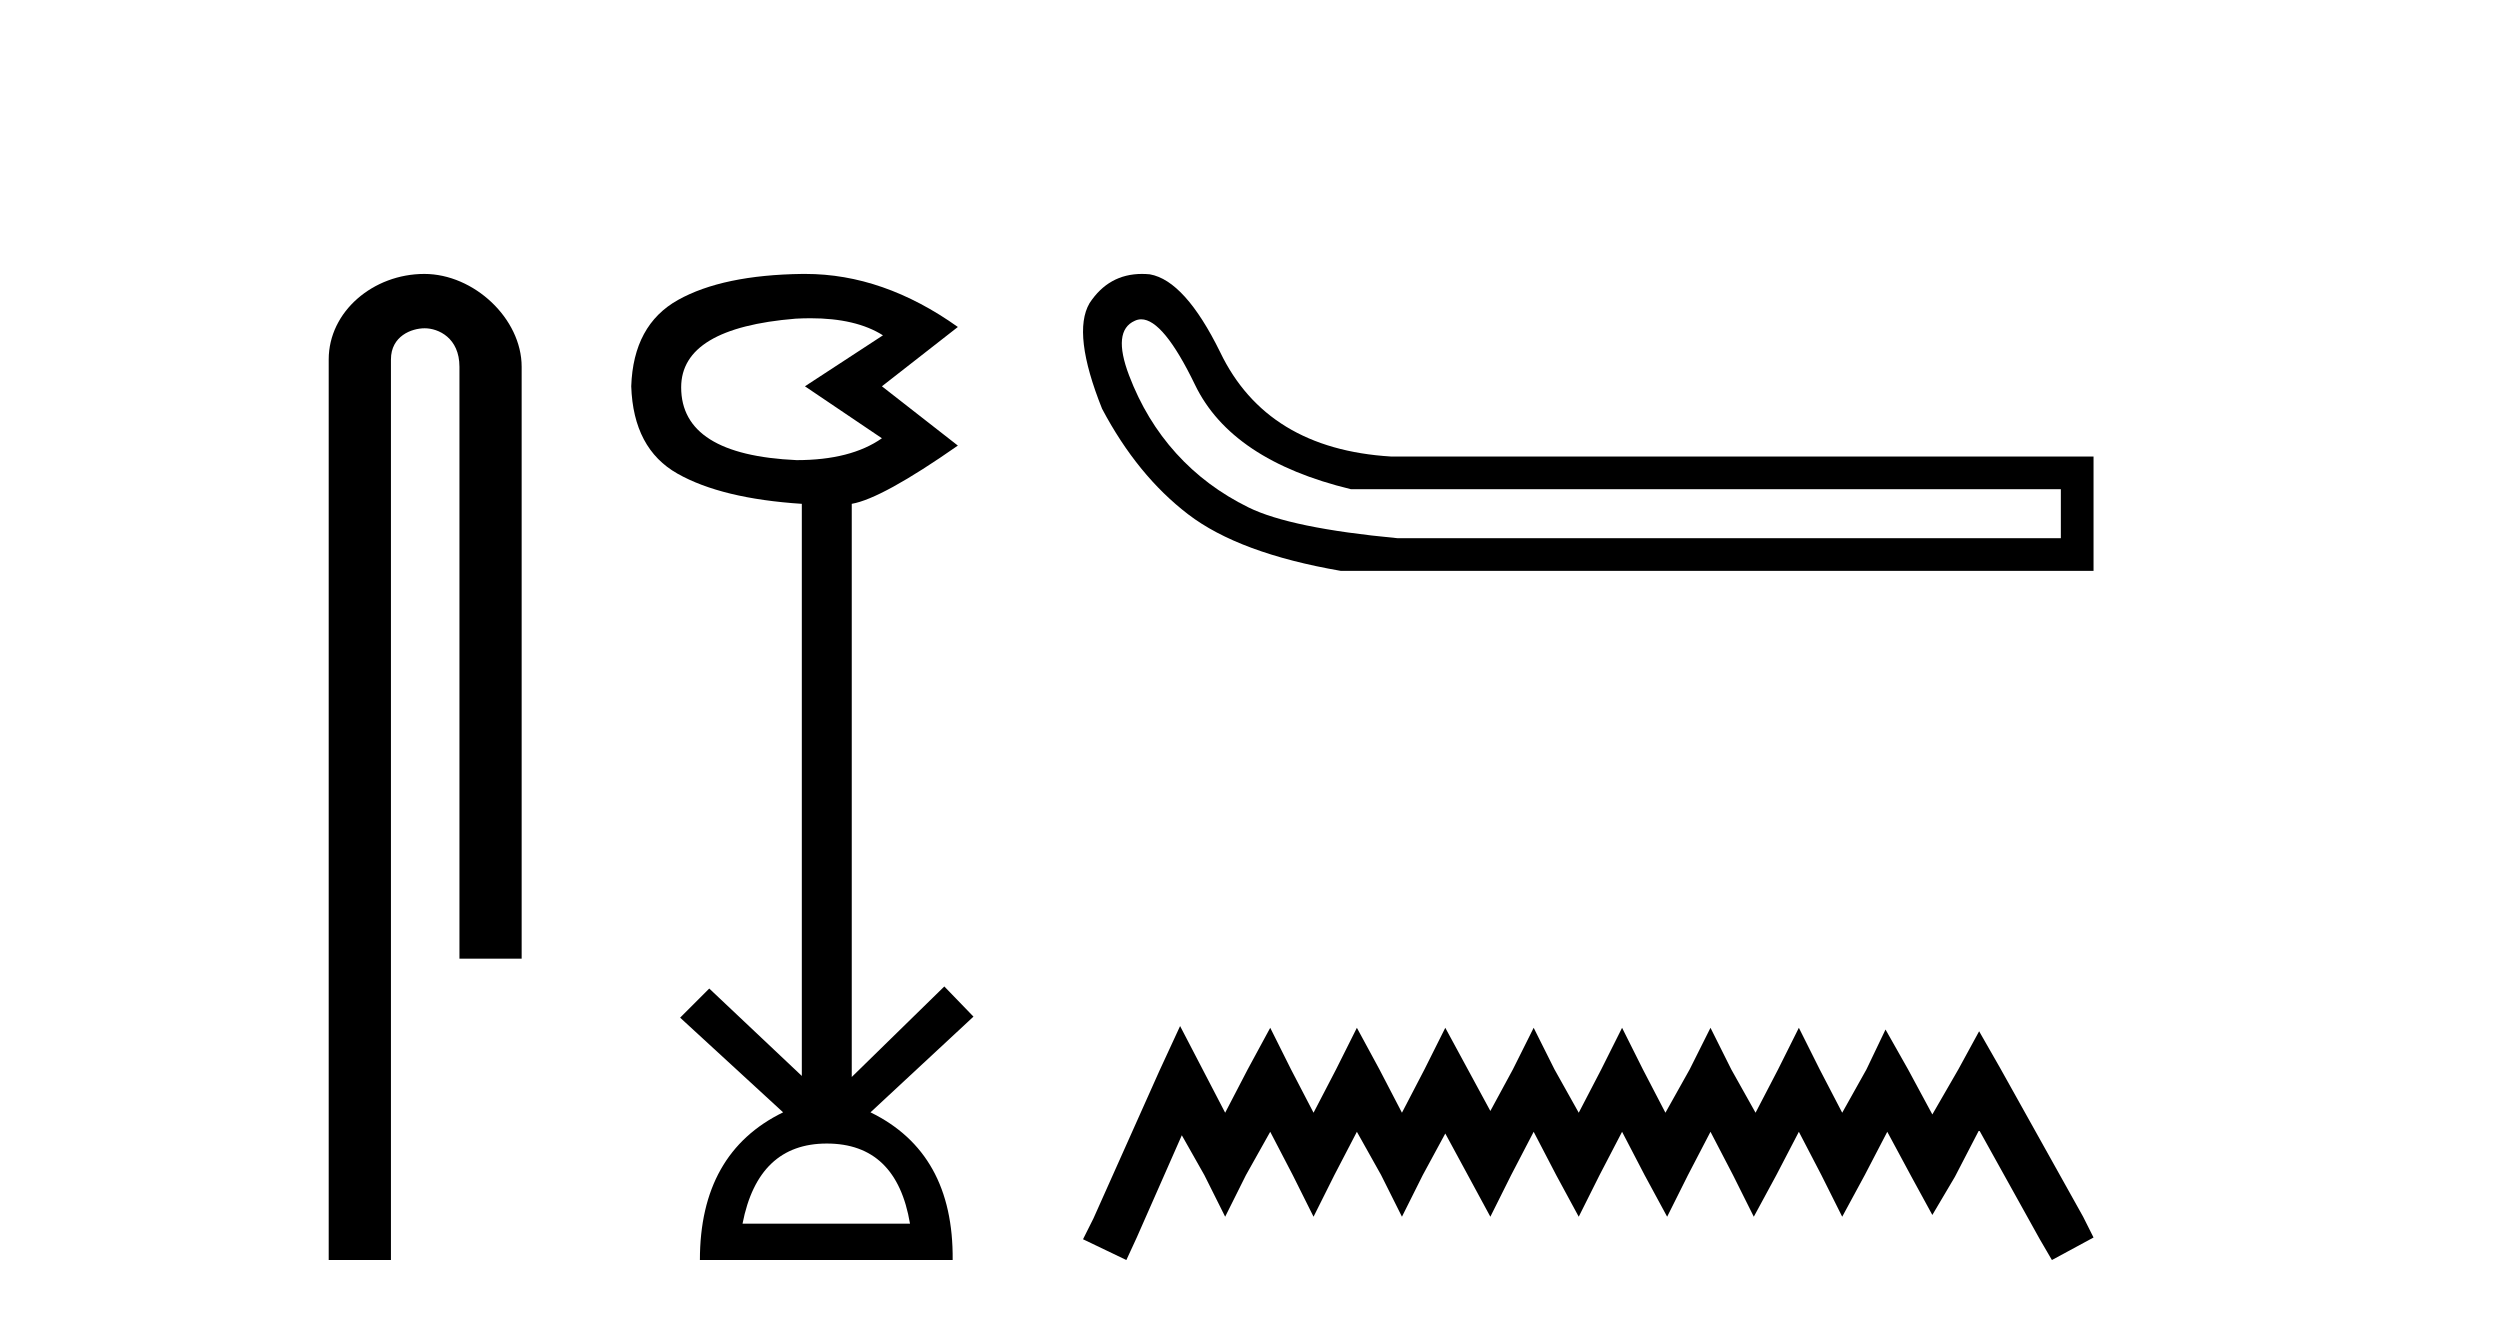
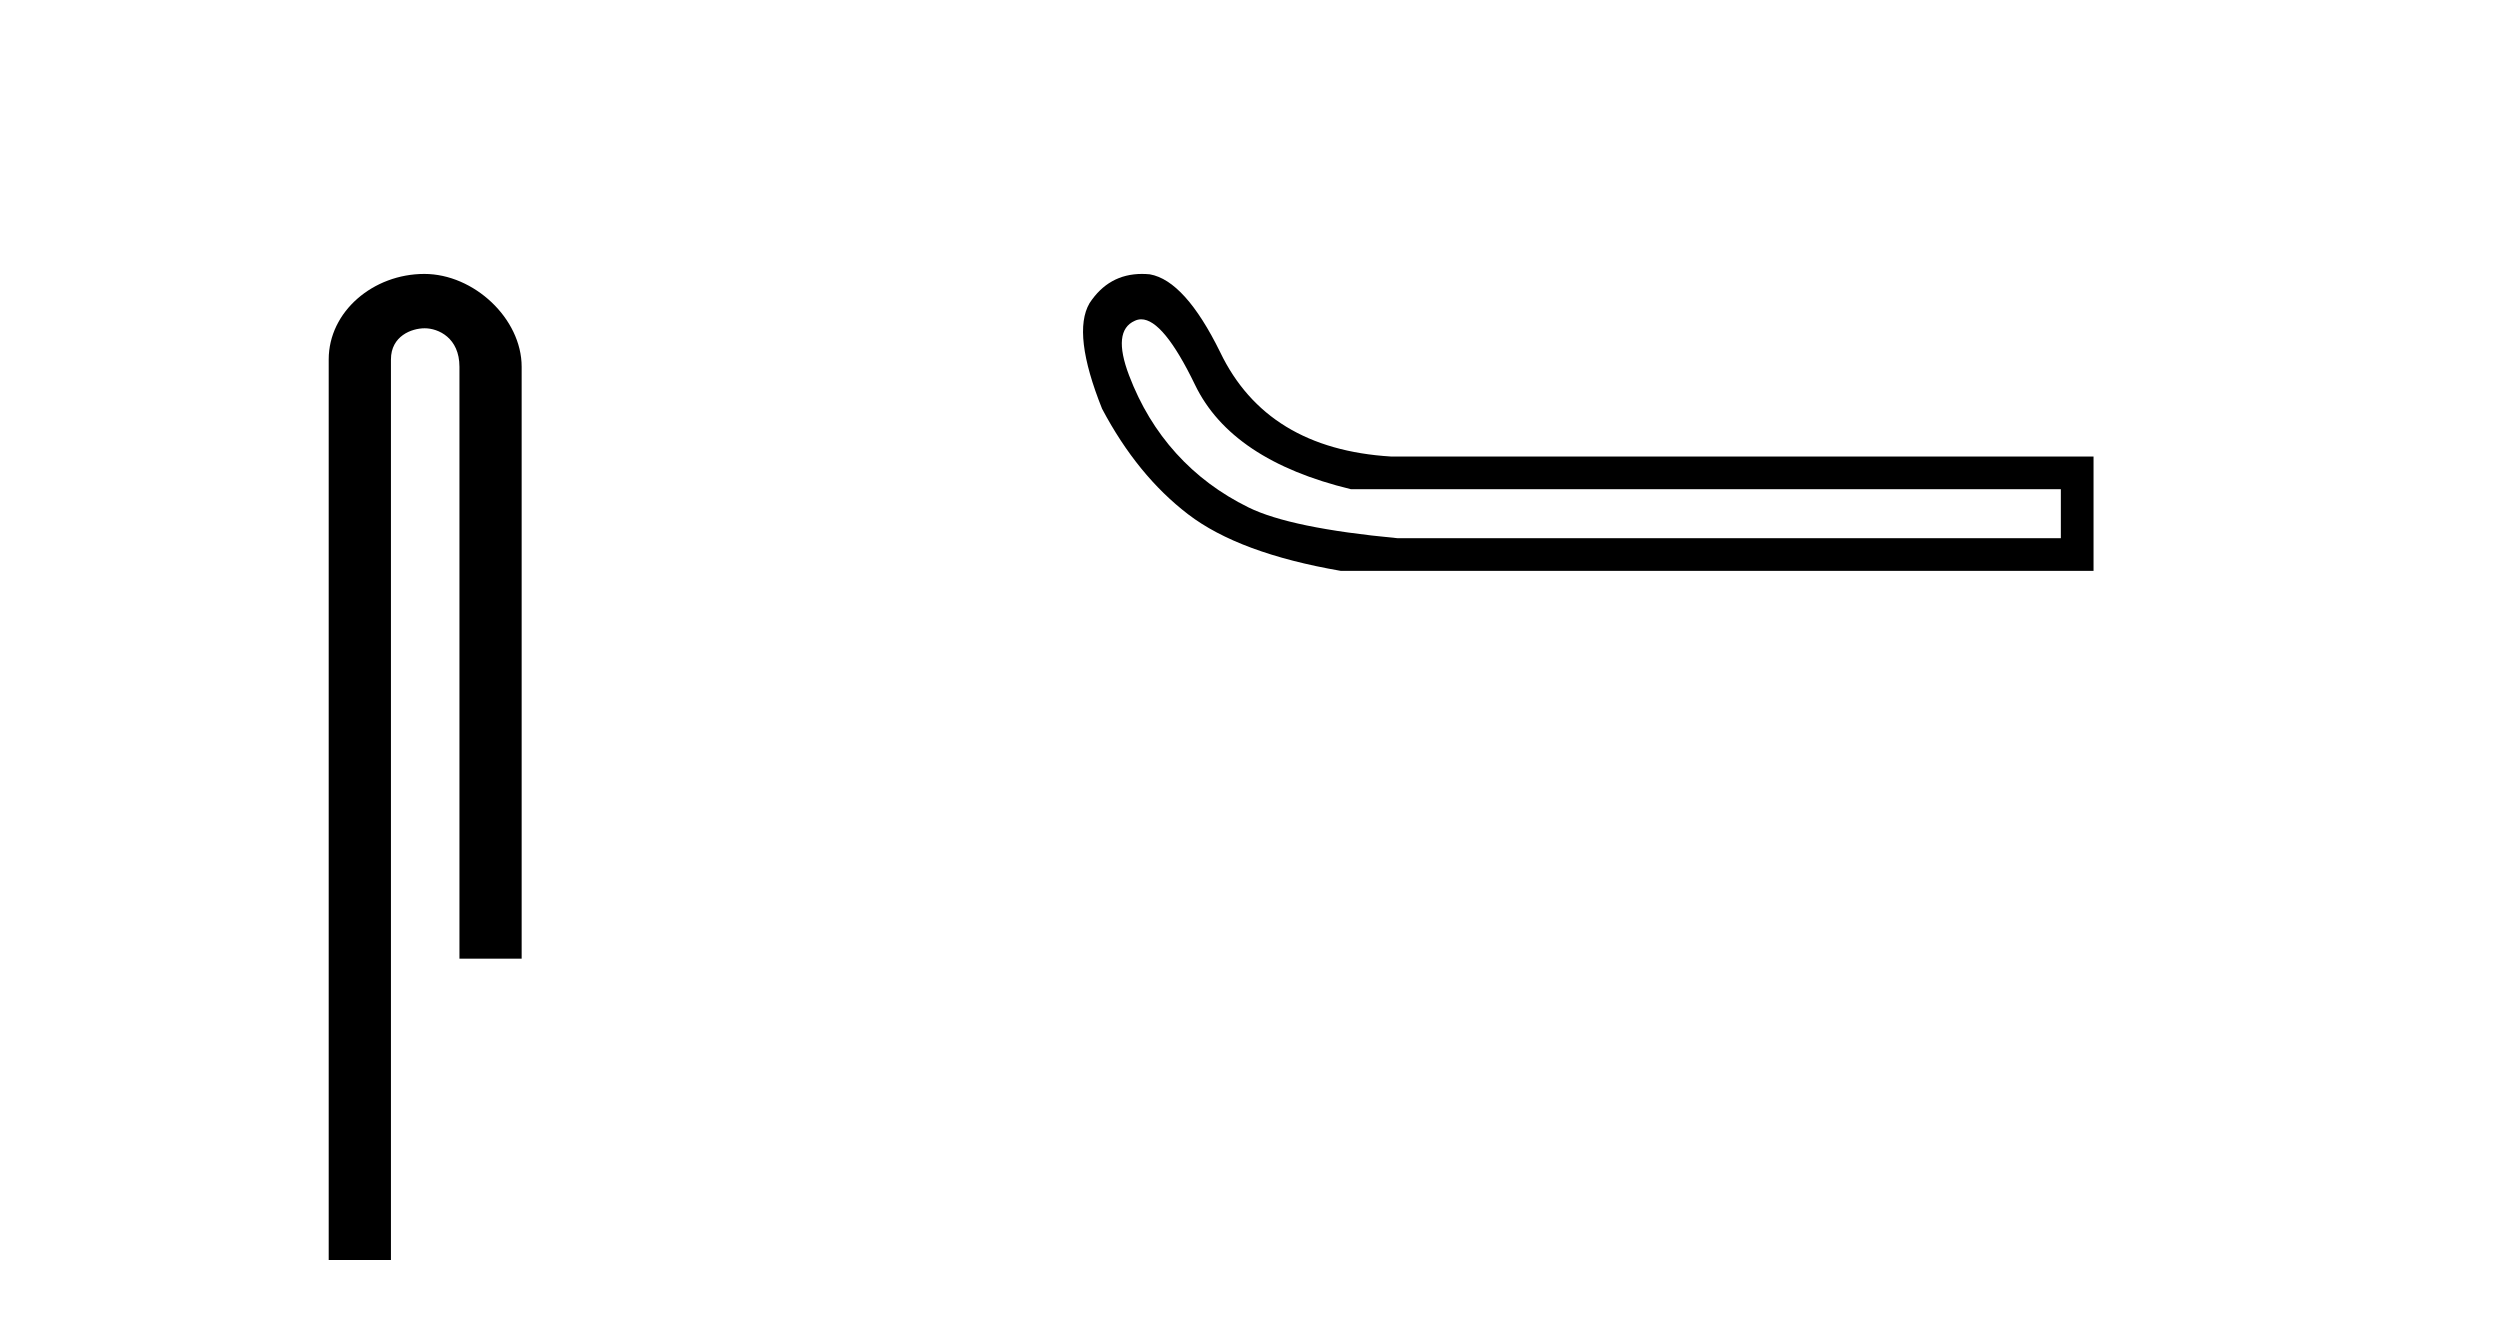
<svg xmlns="http://www.w3.org/2000/svg" width="77.0" height="41.0">
  <path d="M 13.069 8.437 C 11.5 8.437 10.124 9.591 10.124 11.072 L 10.124 38.809 L 12.041 38.809 L 12.041 11.072 C 12.041 10.346 12.68 10.111 13.081 10.111 C 13.502 10.111 14.151 10.406 14.151 11.296 L 14.151 29.526 L 16.067 29.526 L 16.067 11.296 C 16.067 9.813 14.598 8.437 13.069 8.437 Z" style="fill:#000000;stroke:none" />
-   <path d="M 24.962 9.802 Q 26.365 9.802 27.195 10.328 L 24.792 11.898 L 27.163 13.499 Q 26.202 14.172 24.536 14.172 Q 20.98 14.012 20.98 11.93 Q 20.98 10.103 24.504 9.815 Q 24.74 9.802 24.962 9.802 ZM 25.465 35.221 Q 27.612 35.221 28.028 37.688 L 22.87 37.688 Q 23.351 35.221 25.465 35.221 ZM 24.805 8.437 Q 24.759 8.437 24.712 8.437 Q 22.261 8.469 20.884 9.238 Q 19.506 10.007 19.442 11.898 Q 19.506 13.82 20.868 14.589 Q 22.229 15.358 24.696 15.518 L 24.696 33.139 L 21.845 30.447 L 20.948 31.344 L 24.12 34.26 Q 21.557 35.509 21.557 38.809 L 29.342 38.809 Q 29.374 35.509 26.811 34.26 L 29.983 31.312 L 29.085 30.383 L 26.234 33.171 L 26.234 15.518 Q 27.163 15.358 29.502 13.724 L 27.163 11.898 L 29.502 10.071 Q 27.207 8.437 24.805 8.437 Z" style="fill:#000000;stroke:none" />
  <path d="M 35.149 9.835 Q 35.832 9.835 36.808 11.855 Q 37.93 14.177 41.607 15.067 L 63.474 15.067 L 63.474 16.576 L 43.039 16.576 Q 39.749 16.267 38.453 15.628 Q 37.156 14.99 36.227 13.964 Q 35.298 12.938 34.776 11.564 Q 34.253 10.19 34.95 9.881 Q 35.046 9.835 35.149 9.835 ZM 35.172 8.437 Q 34.147 8.437 33.557 9.339 Q 33.015 10.268 33.944 12.59 Q 35.028 14.641 36.595 15.841 Q 38.162 17.041 41.297 17.583 L 64.481 17.583 L 64.481 14.061 L 42.846 14.061 Q 39.014 13.829 37.582 10.848 Q 36.498 8.642 35.415 8.449 Q 35.29 8.437 35.172 8.437 Z" style="fill:#000000;stroke:none" />
-   <path d="M 36.347 31.602 L 35.706 32.99 L 33.678 37.528 L 33.357 38.169 L 34.692 38.809 L 35.012 38.115 L 36.4 34.966 L 37.094 36.193 L 37.735 37.475 L 38.375 36.193 L 39.123 34.859 L 39.817 36.193 L 40.457 37.475 L 41.098 36.193 L 41.792 34.859 L 42.539 36.193 L 43.18 37.475 L 43.821 36.193 L 44.515 34.912 L 45.209 36.193 L 45.903 37.475 L 46.543 36.193 L 47.237 34.859 L 47.931 36.193 L 48.625 37.475 L 49.266 36.193 L 49.96 34.859 L 50.654 36.193 L 51.348 37.475 L 51.989 36.193 L 52.683 34.859 L 53.377 36.193 L 54.017 37.475 L 54.711 36.193 L 55.405 34.859 L 56.099 36.193 L 56.74 37.475 L 57.434 36.193 L 58.128 34.859 L 58.875 36.247 L 59.516 37.421 L 60.21 36.247 L 60.957 34.805 L 62.826 38.169 L 63.199 38.809 L 64.481 38.115 L 64.16 37.475 L 61.598 32.884 L 60.957 31.763 L 60.317 32.937 L 59.516 34.325 L 58.768 32.937 L 58.074 31.709 L 57.487 32.937 L 56.74 34.272 L 56.046 32.937 L 55.405 31.656 L 54.765 32.937 L 54.071 34.272 L 53.323 32.937 L 52.683 31.656 L 52.042 32.937 L 51.295 34.272 L 50.601 32.937 L 49.96 31.656 L 49.319 32.937 L 48.625 34.272 L 47.878 32.937 L 47.237 31.656 L 46.597 32.937 L 45.903 34.218 L 45.209 32.937 L 44.515 31.656 L 43.874 32.937 L 43.18 34.272 L 42.486 32.937 L 41.792 31.656 L 41.151 32.937 L 40.457 34.272 L 39.763 32.937 L 39.123 31.656 L 38.429 32.937 L 37.735 34.272 L 37.041 32.937 L 36.347 31.602 Z" style="fill:#000000;stroke:none" />
</svg>